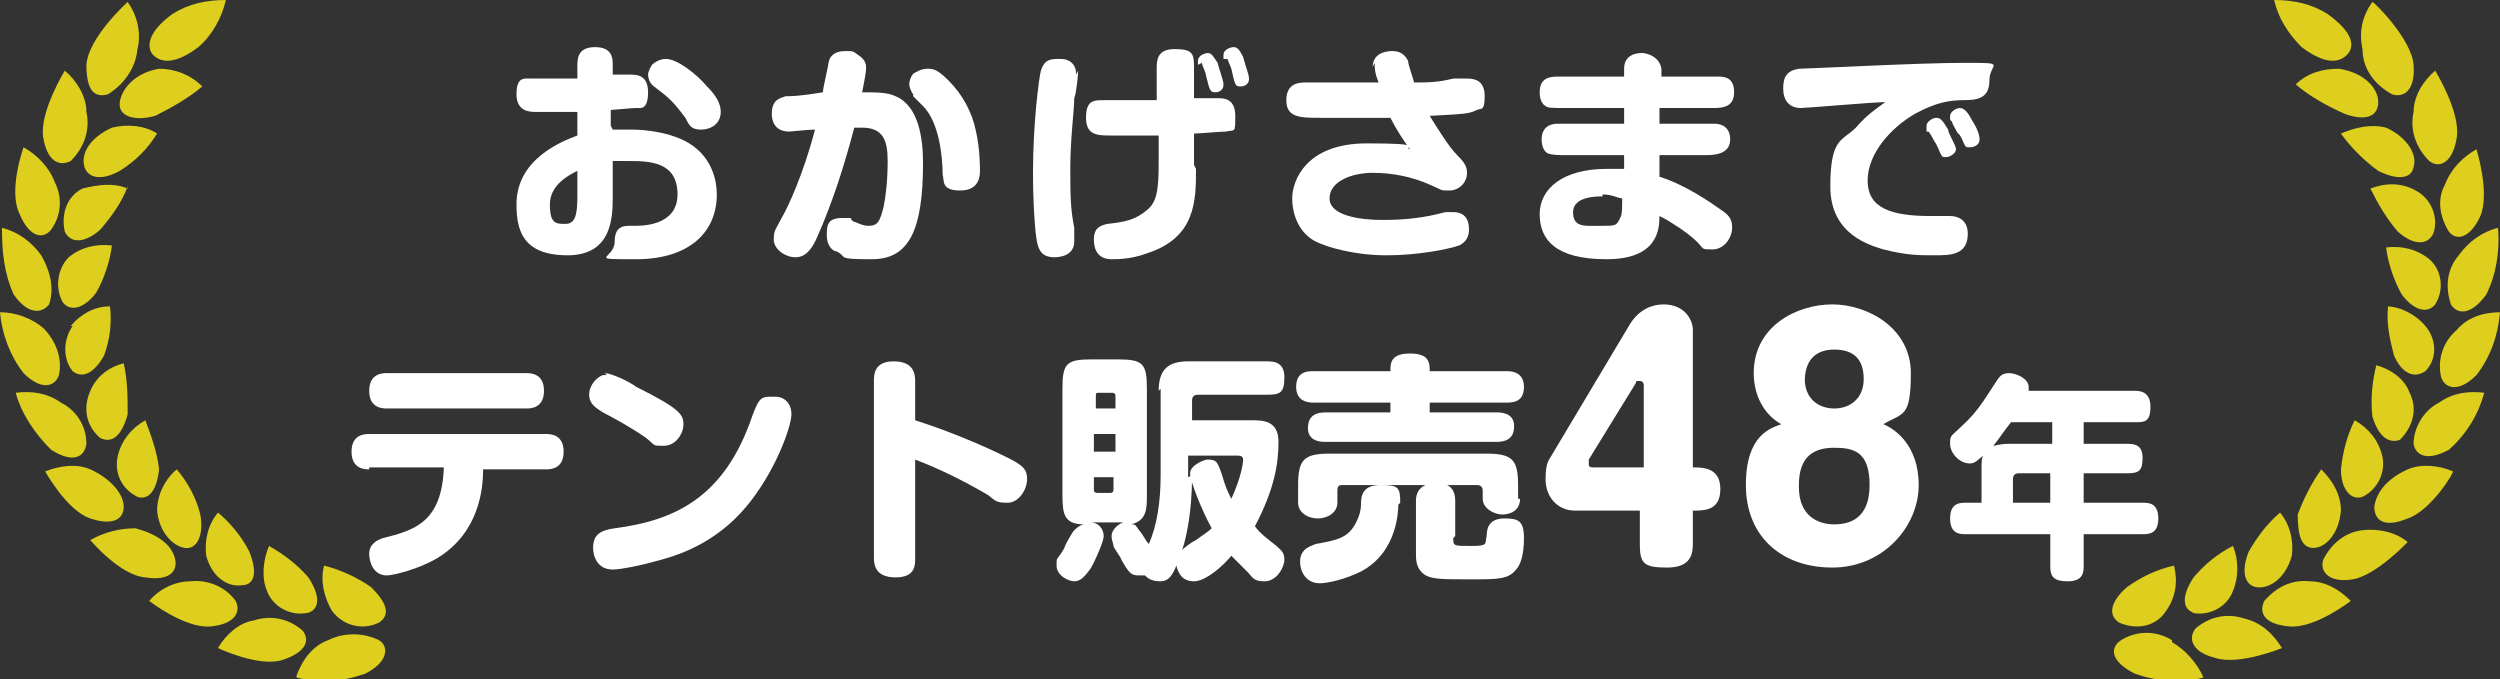
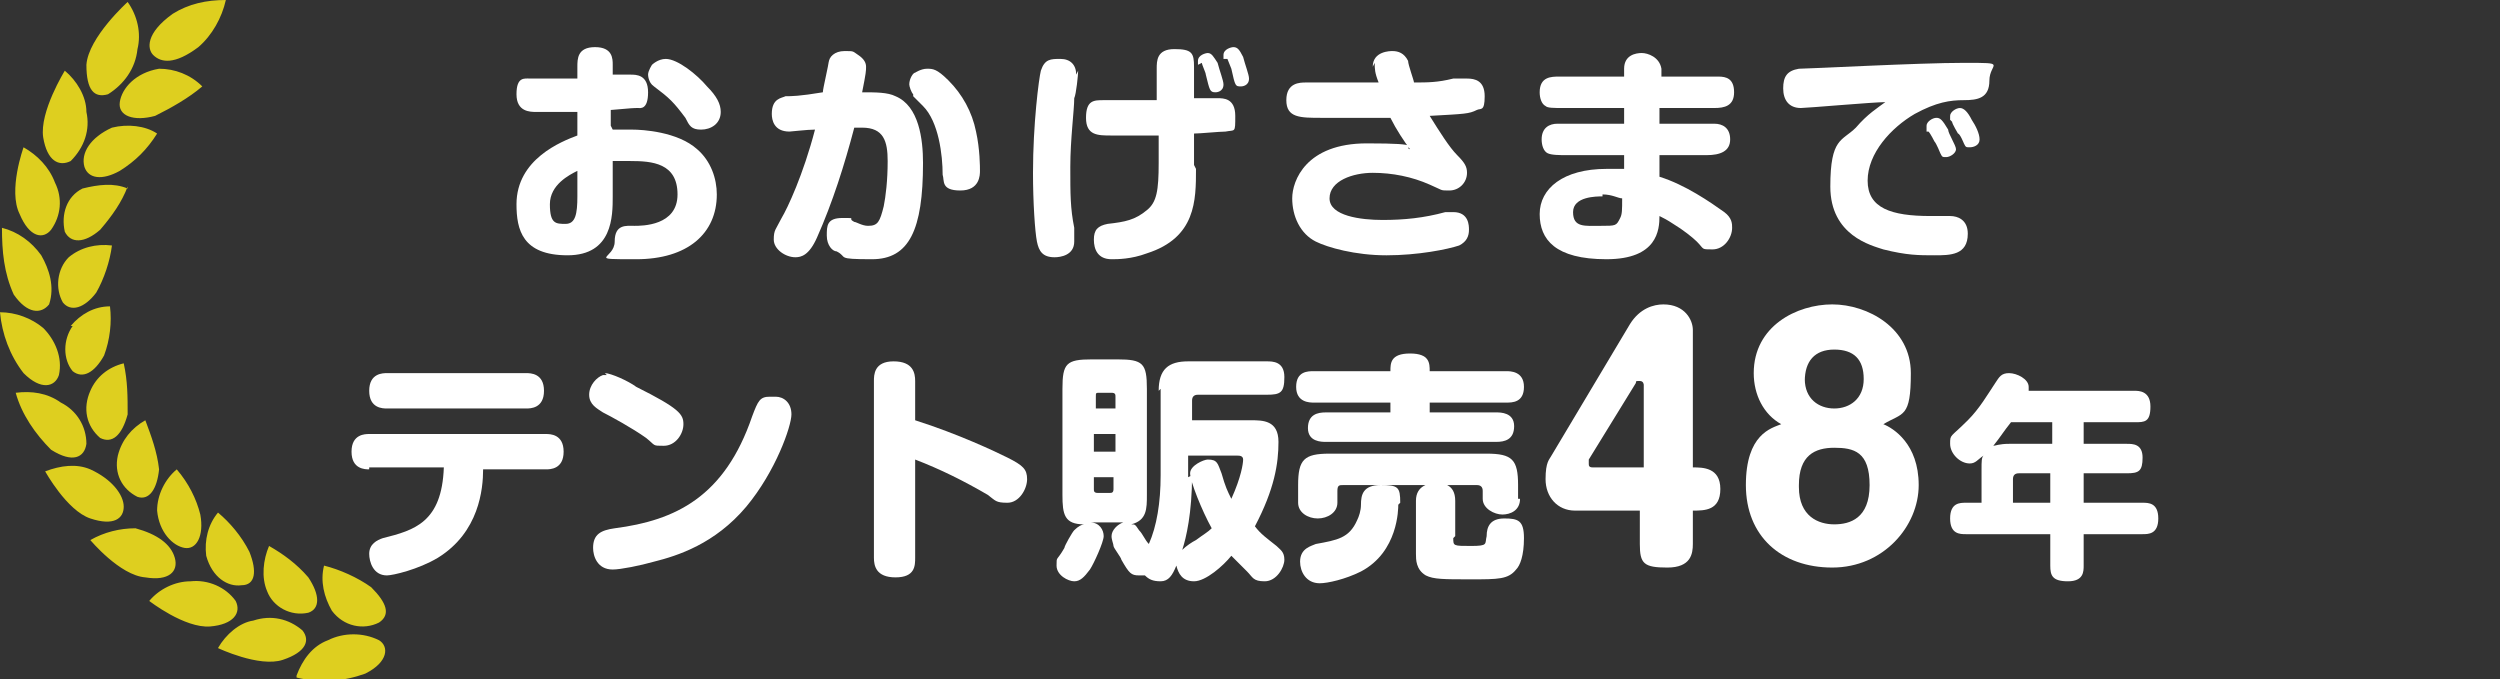
<svg xmlns="http://www.w3.org/2000/svg" id="_レイヤー_1" data-name="レイヤー 1" version="1.1" viewBox="0 0 127.3 34.6">
  <rect x="0" y="0" width="127.3" height="34.6" fill="#333333" stroke="none" />
  <defs>
    <style>
      .cls-1 {
        isolation: isolate;
      }

      .cls-2 {
        fill: #decf1f;
      }

      .cls-2, .cls-3 {
        stroke-width: 0px;
      }

      .cls-3 {
        fill: #fff;
      }
    </style>
  </defs>
  <g class="cls-1">
    <path class="cls-3" d="M31.2,6.6c.2,0,.5,0,1,0s2.3.1,3.3,1c.7.6,1,1.5,1,2.3,0,2-1.5,3.3-4.1,3.3s-1.1,0-1.1-.9.6-.8,1-.8,2.2,0,2.2-1.6-1.3-1.7-2.4-1.7-.6,0-.9,0v1.8c0,1,0,3-2.3,3s-2.6-1.3-2.6-2.6c0-2.3,2.3-3.2,3.1-3.5v-1.2c-.3,0-1.4,0-1.6,0h-.5c-.3,0-1,0-1-.9s.4-.8.7-.8c0,0,1.8,0,2.4,0v-.6c0-.4,0-1,.9-1s.9.6.9.9v.5c.6,0,.8,0,.9,0,.3,0,.9,0,.9.9s-.4.8-.5.8c-.2,0-.3,0-1.4.1v.8ZM29.4,8.7c-.4.2-1.4.7-1.4,1.7s.3,1,.8,1,.6-.5.6-1.4v-1.3ZM33.9,3c.6,0,1.6.8,2.1,1.4.5.5.7.9.7,1.3,0,.6-.5.9-1,.9s-.6-.2-.8-.6c-.6-.8-.8-1-1.6-1.6-.3-.2-.3-.6-.3-.6,0-.2.2-.5.2-.5,0,0,.3-.3.7-.3Z" />
    <path class="cls-3" d="M42.2,3.2c0-.3.3-.6.8-.6s.4,0,.7.2c.3.2.4.4.4.6s0,.3-.2,1.3c.7,0,1.3,0,1.7.2,1.2.5,1.4,2.2,1.4,3.4,0,3.4-.7,4.9-2.6,4.9s-1.2-.1-1.8-.4c-.2,0-.5-.3-.5-.8s0-.9.8-.9.2,0,.6.2c.1,0,.4.2.7.2.5,0,.6-.2.8-1,.1-.5.2-1.3.2-2.3s-.2-1.7-1.3-1.7-.3,0-.4,0c-.5,1.9-1.1,3.8-1.9,5.6-.4.9-.8,1-1.1,1-.5,0-1.1-.4-1.1-.9s.1-.5.4-1.1c.3-.5,1.1-2.2,1.7-4.5-.4,0-1.2.1-1.3.1-.8,0-.9-.6-.9-.9,0-.8.5-.8.7-.9.3,0,.7,0,1.9-.2,0-.2.3-1.4.3-1.6ZM46.5,4.8c-.1-.1-.2-.4-.2-.5,0-.3.2-.6.3-.6,0,0,.3-.2.6-.2s.5,0,1.1.6c.7.7,1.2,1.6,1.4,2.6.2.9.2,1.8.2,2s0,1-1,1-.8-.5-.9-.8c0-1-.2-2.7-1-3.5l-.5-.5Z" />
    <path class="cls-3" d="M54.9,3.6c0,.2-.1,1.2-.2,1.4,0,.6-.2,2.1-.2,3.5s0,2.1.2,3.1c0,.3,0,.6,0,.7,0,.7-.7.8-1,.8-.6,0-.8-.3-.9-.8-.1-.5-.2-2-.2-3.5,0-2.5.3-4.8.4-5.2.2-.6.5-.6,1-.6s.8.3.8.8ZM60.9,8.6c0,1.6,0,3.5-2.5,4.3-.8.3-1.5.3-1.8.3-.7,0-.9-.5-.9-1s.2-.7.7-.8c.9-.1,1.4-.2,2-.7.5-.4.6-1,.6-2.4s0-1.2,0-1.4c-.4,0-2,0-2.4,0-.7,0-1.3,0-1.3-.9s.4-.9.9-.9c.7,0,1.9,0,2.7,0,0-.2,0-1.5,0-1.6,0-.4,0-1,.9-1s1,.2,1,.9c0,.2,0,1.4,0,1.6.3,0,1.1,0,1.2,0,.3,0,.9,0,.9.9s0,.7-.5.8c-.3,0-1.3.1-1.6.1,0,1.2,0,1.3,0,1.6ZM61,3.3c0,0,0-.2,0-.2,0-.3.4-.4.5-.4.2,0,.3.2.5.5.1.4.3.9.3,1.1,0,.4-.4.4-.4.4-.3,0-.3-.1-.5-.9,0-.1-.2-.5-.2-.6ZM62.3,3c0,0,0-.1,0-.2,0-.3.4-.4.5-.4.2,0,.3.1.5.5.1.4.3.9.3,1.1,0,.4-.4.4-.4.4-.3,0-.3,0-.5-.9,0,0-.2-.5-.2-.5Z" />
    <path class="cls-3" d="M69.9,3.4c0-.8.9-.8,1-.8.3,0,.6.1.8.5,0,.2.3,1,.3,1.1.7,0,1.2,0,2-.2.2,0,.5,0,.7,0,.4,0,.9.1.9.9s-.2.6-.4.7c-.4.2-.6.2-2.4.3.5.8,1,1.6,1.4,2,.4.4.5.6.5.9,0,.5-.4.9-.9.9s-.3,0-1-.3c-.9-.4-1.9-.6-2.9-.6s-2.2.4-2.2,1.3,1.6,1.1,2.7,1.1,2.1-.1,3.2-.4c.2,0,.3,0,.4,0,.8,0,.8.7.8.9,0,.3-.1.6-.5.8-.6.2-2.1.5-3.7.5s-3-.4-3.6-.7c-.8-.4-1.2-1.3-1.2-2.2s.7-2.8,3.8-2.8,1.8.2,2.2.3c-.3-.4-.7-1-1-1.6-1.2,0-2.4,0-3.5,0s-1.8,0-1.8-.9.7-.9,1-.9.4,0,.5,0c.7,0,1.1,0,1.5,0,.7,0,1.2,0,1.7,0-.2-.5-.2-.7-.2-1Z" />
    <path class="cls-3" d="M84.5,6.3c.4,0,2.1,0,2.5,0,0,0,.2,0,.3,0,.4,0,.8.2.8.8s-.5.8-1.2.8c-.4,0-2.1,0-2.4,0v1.1c1.3.4,2.6,1.3,3.3,1.8.4.3.4.6.4.8,0,.5-.4,1.1-1,1.1s-.4,0-.8-.4c-.2-.2-.7-.6-1.2-.9-.3-.2-.5-.3-.7-.4,0,.7-.1,2.2-2.7,2.2s-3.4-1-3.4-2.3,1.2-2.3,3.4-2.3.7,0,.9,0v-.7c-.5,0-2.5,0-2.9,0s-.8,0-1-.1c-.2-.1-.3-.4-.3-.7,0-.6.4-.8.8-.8.9,0,2.4,0,3.4,0v-.8c-.5,0-2.4,0-2.8,0h-.3c-.5,0-.8,0-.9-.1-.2-.1-.3-.4-.3-.7,0-.8.6-.8,1-.8s.6,0,.6,0c.4,0,2.3,0,2.7,0v-.4c0-.7.6-.8.9-.8s.9.2,1,.8v.4c.4,0,2.3,0,2.6,0,0,0,.3,0,.3,0,.4,0,.8.1.8.8s-.5.8-1,.8c-.4,0-2.4,0-2.8,0v.8ZM81.6,10c-.3,0-1.5,0-1.5.8s.6.7,1.4.7.8,0,1-.4c.1-.2.1-.4.1-1-.2,0-.5-.2-1-.2Z" />
    <path class="cls-3" d="M91.7,5.5c-.6,0-.9-.4-.9-1s.2-.9.8-1c.5,0,6.1-.3,8.4-.3s1.3,0,1.3.9-.6,1-1.3,1c-.7,0-1.4.1-2.5.7-1.2.7-2.4,2-2.4,3.4s1.2,1.8,3.2,1.8h1c.4,0,.9.2.9.9,0,1.1-.9,1.1-1.7,1.1s-1.4,0-2.6-.3c-.6-.2-2.7-.7-2.7-3.2s.6-2.3,1.3-3c.6-.7,1.1-1,1.5-1.3-.6,0-4,.3-4.3.3ZM98.1,6.7c0,0,0-.2,0-.3,0-.2.3-.4.5-.4s.3.1.6.6c0,.2.4.8.4,1s-.3.4-.5.4-.2,0-.3-.2c0,0-.2-.5-.3-.6,0,0-.2-.4-.3-.5ZM99.3,6.1c0,0,0-.2,0-.2,0-.2.3-.4.5-.4.2,0,.4.2.6.6.2.3.4.7.4,1s-.3.4-.5.4-.2,0-.3-.2c0,0-.2-.5-.3-.5,0,0-.3-.5-.3-.6Z" />
  </g>
  <g class="cls-1">
    <path class="cls-3" d="M18.8,23.9c-.2,0-.9,0-.9-.9s.7-.9.9-.9h9c.2,0,.9,0,.9.9s-.7.9-.9.9h-3.2c0,1-.2,3.2-2.3,4.5-1,.6-2.3.9-2.6.9-.7,0-.9-.7-.9-1.1,0-.5.4-.7.7-.8,1.6-.4,3-.8,3.1-3.6h-3.8ZM26.8,19c.2,0,.9,0,.9.9s-.7.9-.9.9h-7.1c-.2,0-.9,0-.9-.9s.7-.9.9-.9h7.1Z" />
    <path class="cls-3" d="M30.8,19c.3,0,1.2.4,1.6.7,2.2,1.1,2.4,1.4,2.4,1.9s-.4,1.1-1,1.1-.4,0-.9-.4c-.7-.5-1.8-1.1-2.2-1.3-.3-.2-.7-.4-.7-.9s.4-.9.7-1c0,0,.1,0,.2,0ZM40.3,21.1c0,.6-.8,2.9-2.3,4.7-1.6,1.9-3.5,2.5-4.7,2.8-.7.2-1.7.4-2.1.4-.8,0-1-.7-1-1.1,0-.7.4-.9,1.1-1,3.1-.4,5.6-1.6,7-5.7.3-.8.4-1,.9-1s.2,0,.3,0c.4,0,.8.3.8.9Z" />
    <path class="cls-3" d="M46.6,28.4c0,.4,0,1-1,1s-1.1-.6-1.1-1v-9c0-.3,0-1,1-1s1.1.6,1.1,1v2c2.2.7,4.1,1.6,4.7,1.9.8.4,1,.6,1,1.1s-.4,1.2-1,1.2-.6-.1-1-.4c-1.2-.7-2.4-1.3-3.7-1.8v4.9Z" />
    <path class="cls-3" d="M59,19.9c0-1.1.5-1.5,1.5-1.5h4c.3,0,.9,0,.9.8s-.2.9-.9.9h-3.5c-.2,0-.3.1-.3.3v1h3c.6,0,1.4,0,1.4,1.1s-.2,2.4-1.2,4.3c.3.4.6.6,1.1,1,.2.2.4.3.4.7s-.4,1.1-1,1.1-.6-.2-.9-.5c-.2-.2-.5-.5-.8-.8-.4.5-1.3,1.3-1.9,1.3s-.8-.4-.9-.8c-.2.5-.4.8-.8.8s-.6-.1-.8-.3c0,0-.2,0-.3,0-.4,0-.5-.1-.9-.8,0-.1-.4-.6-.4-.7,0-.1-.1-.3-.1-.5,0-.3.3-.6.6-.7h-1.7c.5,0,.7.4.7.7s-.5,1.4-.7,1.7c-.3.4-.5.6-.8.6s-.9-.3-.9-.8,0-.2.4-.9c0-.1.4-.8.5-.9.2-.2.4-.3.5-.3-1,0-1.1-.5-1.1-1.5v-5.4c0-1.3.2-1.5,1.5-1.5h1.3c1.3,0,1.5.2,1.5,1.5v5.4c0,.7,0,1.3-.8,1.5.2,0,.2,0,.4.3.2.2.3.5.5.7.4-.9.6-2.1.6-3.5v-4.4ZM55.7,20.8h1.1v-.6c0-.1,0-.2-.2-.2h-.6c-.2,0-.2,0-.2.2v.6ZM56.8,22.1h-1.1v.9h1.1v-.9ZM55.7,24.3v.6c0,.1,0,.2.2.2h.6c.1,0,.2,0,.2-.2v-.6h-1.1ZM60.7,24.2c0,1.9-.3,3.2-.5,3.8.2-.2.5-.4.7-.5.4-.3.6-.4.8-.6-.5-.9-1.1-2.4-1.1-2.8s.7-.7.9-.7c.5,0,.5.2.7.7.2.7.3.9.5,1.3.5-1.1.6-1.8.6-2,0-.2-.2-.2-.3-.2h-2.5v1.1Z" />
    <path class="cls-3" d="M76.7,18.9c.2,0,.9,0,.9.8s-.6.8-.9.8h-3.9v.5h3.4c.2,0,.9,0,.9.7s-.5.8-.9.8h-8.7c-.2,0-.9,0-.9-.7s.5-.8.9-.8h3.3v-.5h-3.9c-.2,0-.9,0-.9-.8s.6-.8.9-.8h3.9c0-.4,0-.9,1-.9s1,.5,1,.9h3.9ZM71.2,25.7c0,.2,0,2.4-1.9,3.4-.8.4-1.7.6-2.1.6-.7,0-1-.6-1-1.1,0-.7.6-.8.8-.9,1.1-.2,1.7-.3,2.1-1.2.1-.2.2-.5.2-.8,0-.5.1-1,1-1s1,.1,1,.9ZM77.4,25.4c0,.6-.5.8-.9.8s-1-.3-1-.8v-.4c0-.2-.1-.3-.3-.3h-6.8c-.2,0-.3,0-.3.3v.6c0,.5-.5.8-1,.8s-1-.3-1-.8v-.9c0-1.3.3-1.6,1.6-1.6h8c1.3,0,1.6.3,1.6,1.6v.7ZM74,27.4c0,.4,0,.4.9.4s.7-.1.8-.5c0-.5.2-.9.9-.9s1,.1,1,1-.2,1.4-.4,1.6c-.4.5-.9.5-2.3.5s-1.9,0-2.3-.2c-.5-.3-.5-.8-.5-1.1v-2.7c0-.8.7-.9,1-.9s1,0,1,.9v1.8Z" />
    <path class="cls-3" d="M80.2,26c-.9,0-1.5-.7-1.5-1.6s.2-1,.3-1.2l4-6.7c.5-.8,1.2-1,1.7-1,1.1,0,1.5.8,1.5,1.3v7c.5,0,1.4,0,1.4,1.1s-.8,1.1-1.4,1.1v1.7c0,.5-.1,1.2-1.3,1.2s-1.4-.2-1.4-1.2v-1.7h-3.5ZM83.7,23.8v-4.2c0,0,0-.2-.2-.2s-.2,0-.2.1l-2.4,3.9c0,0,0,.1,0,.2s0,.2.2.2h2.6Z" />
    <path class="cls-3" d="M89.3,19c0-2.4,2.2-3.5,4-3.5s4,1.2,4,3.5-.4,2-1.4,2.6c.5.2,1.8,1,1.8,3.1s-1.8,4.2-4.4,4.2-4.4-1.6-4.4-4.2,1.3-2.9,1.8-3.1c-.9-.5-1.4-1.5-1.4-2.6ZM91.6,24.8c0,1.5,1,1.9,1.8,1.9s1.8-.3,1.8-2-.8-1.9-1.8-1.9-1.8.4-1.8,1.9ZM91.9,19.3c0,1,.7,1.5,1.5,1.5s1.5-.5,1.5-1.5-.5-1.5-1.5-1.5-1.5.6-1.5,1.6Z" />
    <path class="cls-3" d="M108.7,19.9c.2,0,.8,0,.8.8s-.3.8-.8.8h-2.6v1.1h2.2c.3,0,.8,0,.8.7s-.2.8-.8.8h-2.2v1.5h3c.3,0,.8,0,.8.8s-.5.8-.8.8h-3v1.6c0,.3,0,.8-.8.8s-.9-.3-.9-.8v-1.6h-4.3c-.3,0-.8,0-.8-.8s.5-.8.8-.8h.8v-1.7c0-.4,0-.6.1-.7-.3.2-.4.4-.7.4-.5,0-1-.5-1-1s0-.3.9-1.2c.6-.6,1-1.3,1.4-1.9.2-.3.3-.5.7-.5s1,.3,1,.7,0,.1,0,.2h5.5ZM102.4,21.5c-.4.5-.5.7-.9,1.2.1,0,.3-.1.8-.1h2.2v-1.1h-2.1ZM104.4,25.6v-1.5h-1.6c-.2,0-.3.1-.3.3v1.2h1.9Z" />
  </g>
  <g id="_グループ_125" data-name="グループ 125">
    <g id="_グループ_5" data-name="グループ 5">
      <path id="_パス_7" data-name="パス 7" class="cls-2" d="M15.7,29.4c-.6-.7-1.3-1.2-2-1.6-.3.7-.4,1.6-.1,2.3.3.8,1.2,1.3,2.1,1.1.6-.2.6-.9,0-1.8ZM6.5,9.6c-.7-.3-1.5-.2-2.3,0-.8.4-1.1,1.3-.9,2.2.3.6,1,.6,1.8-.1.6-.7,1.1-1.4,1.4-2.2h0ZM6.1,8.7c.8-.5,1.4-1.1,1.9-1.9-.6-.4-1.5-.5-2.3-.3-1.1.5-1.6,1.3-1.4,2,.2.6.9.7,1.8.2h0ZM3.2,15.4c.4.5,1.1.3,1.7-.5.4-.7.7-1.6.8-2.4-.8-.1-1.6.1-2.2.6-.6.6-.7,1.6-.3,2.3h0ZM3.7,16.6c-.5.7-.5,1.7,0,2.3.5.4,1.1.1,1.6-.8.3-.8.4-1.7.3-2.5-.8,0-1.5.4-2,1h0ZM19.3,31.7c.6-.4.4-1-.4-1.8-.7-.5-1.6-.9-2.4-1.1-.2.8,0,1.6.4,2.3.6.8,1.6,1,2.4.6h0ZM0,15.9c.1,1.1.5,2.2,1.2,3.1.9.9,1.6.7,1.8.1.2-.9-.2-1.8-.8-2.4-.6-.5-1.4-.8-2.2-.8h0ZM.8,20c.3,1.1,1,2.1,1.8,2.9,1.1.7,1.7.4,1.8-.3,0-.9-.5-1.7-1.3-2.1-.7-.5-1.5-.6-2.3-.5h0ZM7.9,5.9c.8-.4,1.7-.9,2.4-1.5-.6-.6-1.4-.9-2.2-.9-1.2.2-1.9,1-2,1.7s.7,1,1.8.7h0ZM12.7,28.1c-.4-.8-1-1.5-1.6-2-.5.6-.7,1.4-.6,2.2.3,1.1,1.1,1.6,1.8,1.5.7,0,.8-.7.4-1.7h0ZM2.1,13c-.5-.7-1.2-1.2-2-1.4,0,1.2.1,2.3.6,3.4.7,1,1.4,1,1.8.5.3-.9,0-1.8-.4-2.5h0ZM15.1,34.5c1.2.3,2.4.2,3.5-.2,1.2-.6,1.2-1.4.7-1.7-.8-.4-1.8-.4-2.6,0-.8.3-1.3,1-1.6,1.8h0ZM7.6,30.6s1.8,1.4,3.1,1.3c1.2-.1,1.6-.7,1.3-1.3-.5-.7-1.4-1.1-2.3-1-.8,0-1.6.4-2.1,1h0ZM11.1,33s2.1,1,3.3.6,1.4-1,1-1.5c-.7-.6-1.6-.8-2.5-.5-.7.1-1.4.7-1.8,1.4h0ZM10.1,2.4C10.8,1.8,11.3.9,11.5,0,10.5,0,9.6.2,8.8.7c-1.4,1-1.3,1.8-1,2.1.4.4,1.1.5,2.3-.4h0ZM10.2,26.2c-.2-.8-.6-1.6-1.2-2.3-.6.5-1,1.3-1,2.1.1,1.1.8,1.8,1.4,1.9s1-.6.8-1.7h0ZM4.6,27.5s1.5,1.8,2.8,1.9c1.2.2,1.7-.3,1.5-1s-.9-1.2-2-1.5c-.8,0-1.6.2-2.3.6h0ZM2.3,24s1.1,2,2.3,2.4c1.2.4,1.7,0,1.7-.6s-.6-1.4-1.7-1.9c-.7-.3-1.5-.2-2.3.1h0ZM5.1,22.3c.6.3,1.1-.1,1.4-1.2,0-.9,0-1.7-.2-2.6-.8.2-1.4.7-1.7,1.4-.4.9-.2,1.8.5,2.4h0ZM8.1,23.9c-.1-.9-.4-1.7-.7-2.5-.7.4-1.2,1-1.4,1.8-.2.9.2,1.7,1,2.1.6.2,1-.4,1.1-1.4h0ZM7,2.5c.2-.8,0-1.7-.5-2.4,0,0-2,1.8-2.1,3.2,0,1.3.4,1.7,1.1,1.5.8-.5,1.4-1.3,1.5-2.3h0ZM2.8,9.3c-.3-.8-.9-1.4-1.6-1.8,0,0-.8,2.2-.2,3.4.5,1.2,1.2,1.3,1.6.8.5-.7.6-1.6.2-2.4h0ZM4.4,5.7c0-.8-.5-1.6-1.1-2.1,0,0-1.3,2.1-1.1,3.4.2,1.2.8,1.5,1.4,1.2.7-.7,1-1.6.8-2.5Z" />
    </g>
  </g>
  <g id="_グループ_126" data-name="グループ 126">
    <g id="_グループ_7" data-name="グループ 7">
-       <path id="_パス_8" data-name="パス 8" class="cls-2" d="M111.6,31.2c.9.2,1.8-.3,2.1-1.1.3-.7.3-1.6,0-2.3-.8.4-1.5,1-2,1.6-.6.9-.6,1.6,0,1.8ZM122.1,11.8c.8.7,1.5.7,1.8.1.3-.8-.1-1.8-.9-2.2-.7-.4-1.5-.4-2.3-.1.4.8.8,1.5,1.4,2.2ZM122.9,8.5c.2-.6-.3-1.5-1.4-2-.8-.2-1.6,0-2.3.3.5.7,1.2,1.4,1.9,1.9,1,.5,1.7.4,1.8-.2h0ZM123.7,13.2c-.6-.5-1.4-.7-2.2-.6.1.8.4,1.7.8,2.4.6.8,1.3,1,1.7.5.5-.8.3-1.8-.3-2.3h0ZM121.6,15.6c-.1.9.1,1.7.3,2.5.4.9,1,1.2,1.6.8.6-.6.6-1.6,0-2.3-.5-.6-1.3-1-2-1h0ZM110.3,31.1c.5-.7.6-1.5.4-2.3-.9.2-1.7.6-2.4,1.1-.8.7-1,1.4-.4,1.8.9.4,1.9.2,2.4-.6h0ZM125.1,16.8c-.7.6-1,1.5-.8,2.4.2.6.9.8,1.8-.1.7-.9,1.1-2,1.2-3.2-.9,0-1.7.3-2.2.9h0ZM124.2,20.5c-.8.4-1.3,1.3-1.3,2.1.1.6.7.9,1.8.3.9-.8,1.5-1.8,1.8-2.9-.8-.1-1.6,0-2.3.5h0ZM121.1,5.2c0-.7-.7-1.5-2-1.7-.8,0-1.6.2-2.2.8.7.6,1.6,1.1,2.5,1.5,1.1.4,1.7.1,1.7-.6h0ZM114.9,29.9c.7.1,1.5-.5,1.8-1.6.1-.8-.1-1.6-.6-2.2-.7.6-1.2,1.3-1.6,2-.4,1-.2,1.7.4,1.8h0ZM124.8,15.5c.3.5,1,.6,1.8-.5.5-1,.7-2.2.6-3.4-.8.2-1.5.7-2,1.4-.6.7-.7,1.6-.4,2.5h0ZM110.6,32.6c-.8-.5-1.8-.5-2.6,0-.6.4-.5,1.1.7,1.7,1.1.4,2.4.5,3.5.2-.3-.7-.9-1.4-1.6-1.8ZM117.6,29.6c-.9-.1-1.7.3-2.3,1-.3.6,0,1.2,1.3,1.3,1.3.1,3.1-1.3,3.1-1.3-.6-.6-1.3-1-2.1-1h0ZM114.3,31.5c-.9-.3-1.8-.1-2.5.5-.4.5-.2,1.2,1,1.5,1.2.4,3.4-.5,3.4-.5-.5-.8-1.1-1.3-1.9-1.5h0ZM119.5,2.8c.4-.4.4-1.1-1-2.1C117.7.2,116.8,0,115.8,0c.2.9.7,1.7,1.4,2.4,1.2.9,1.9.8,2.3.4h0ZM117.8,27.9c.6,0,1.3-.7,1.4-1.9,0-.8-.4-1.5-1-2.1-.5.7-.9,1.5-1.2,2.3,0,1.1.2,1.7.8,1.7h0ZM120.3,27c-.9.1-1.6.7-2,1.5-.2.6.3,1.2,1.5,1s2.8-1.9,2.8-1.9c-.6-.5-1.5-.7-2.3-.6h0ZM122.6,23.9c-1.1.5-1.6,1.2-1.7,1.9,0,.7.5,1.1,1.7.6,1.2-.4,2.4-2.4,2.3-2.4-.7-.3-1.6-.4-2.3-.1h0ZM122.7,20c-.4-1.1-1.7-1.4-1.7-1.4-.2.8-.3,1.7-.2,2.6.3,1,.8,1.4,1.4,1.2.7-.7.9-1.6.5-2.4h0ZM120.3,25.3c.8-.4,1.2-1.3,1-2.1-.2-.8-.7-1.4-1.4-1.8-.4.8-.6,1.6-.7,2.5,0,1,.5,1.6,1.1,1.4h0ZM121.8,4.8c.6.2,1.2-.2,1.1-1.5-.1-1.3-2-3.2-2.1-3.2-.5.7-.7,1.5-.5,2.4,0,1,.6,1.8,1.5,2.3h0ZM124.7,11.8c.4.5,1.1.3,1.6-.8.5-1.2-.2-3.4-.2-3.4-.7.4-1.3,1-1.6,1.8-.4.7-.3,1.6.2,2.4h0ZM123.7,8.2c.5.4,1.2.1,1.4-1.2.2-1.3-1.1-3.4-1.1-3.4-.6.5-1.1,1.3-1.1,2.1-.2.9.1,1.8.8,2.5h0Z" />
-     </g>
+       </g>
  </g>
</svg>